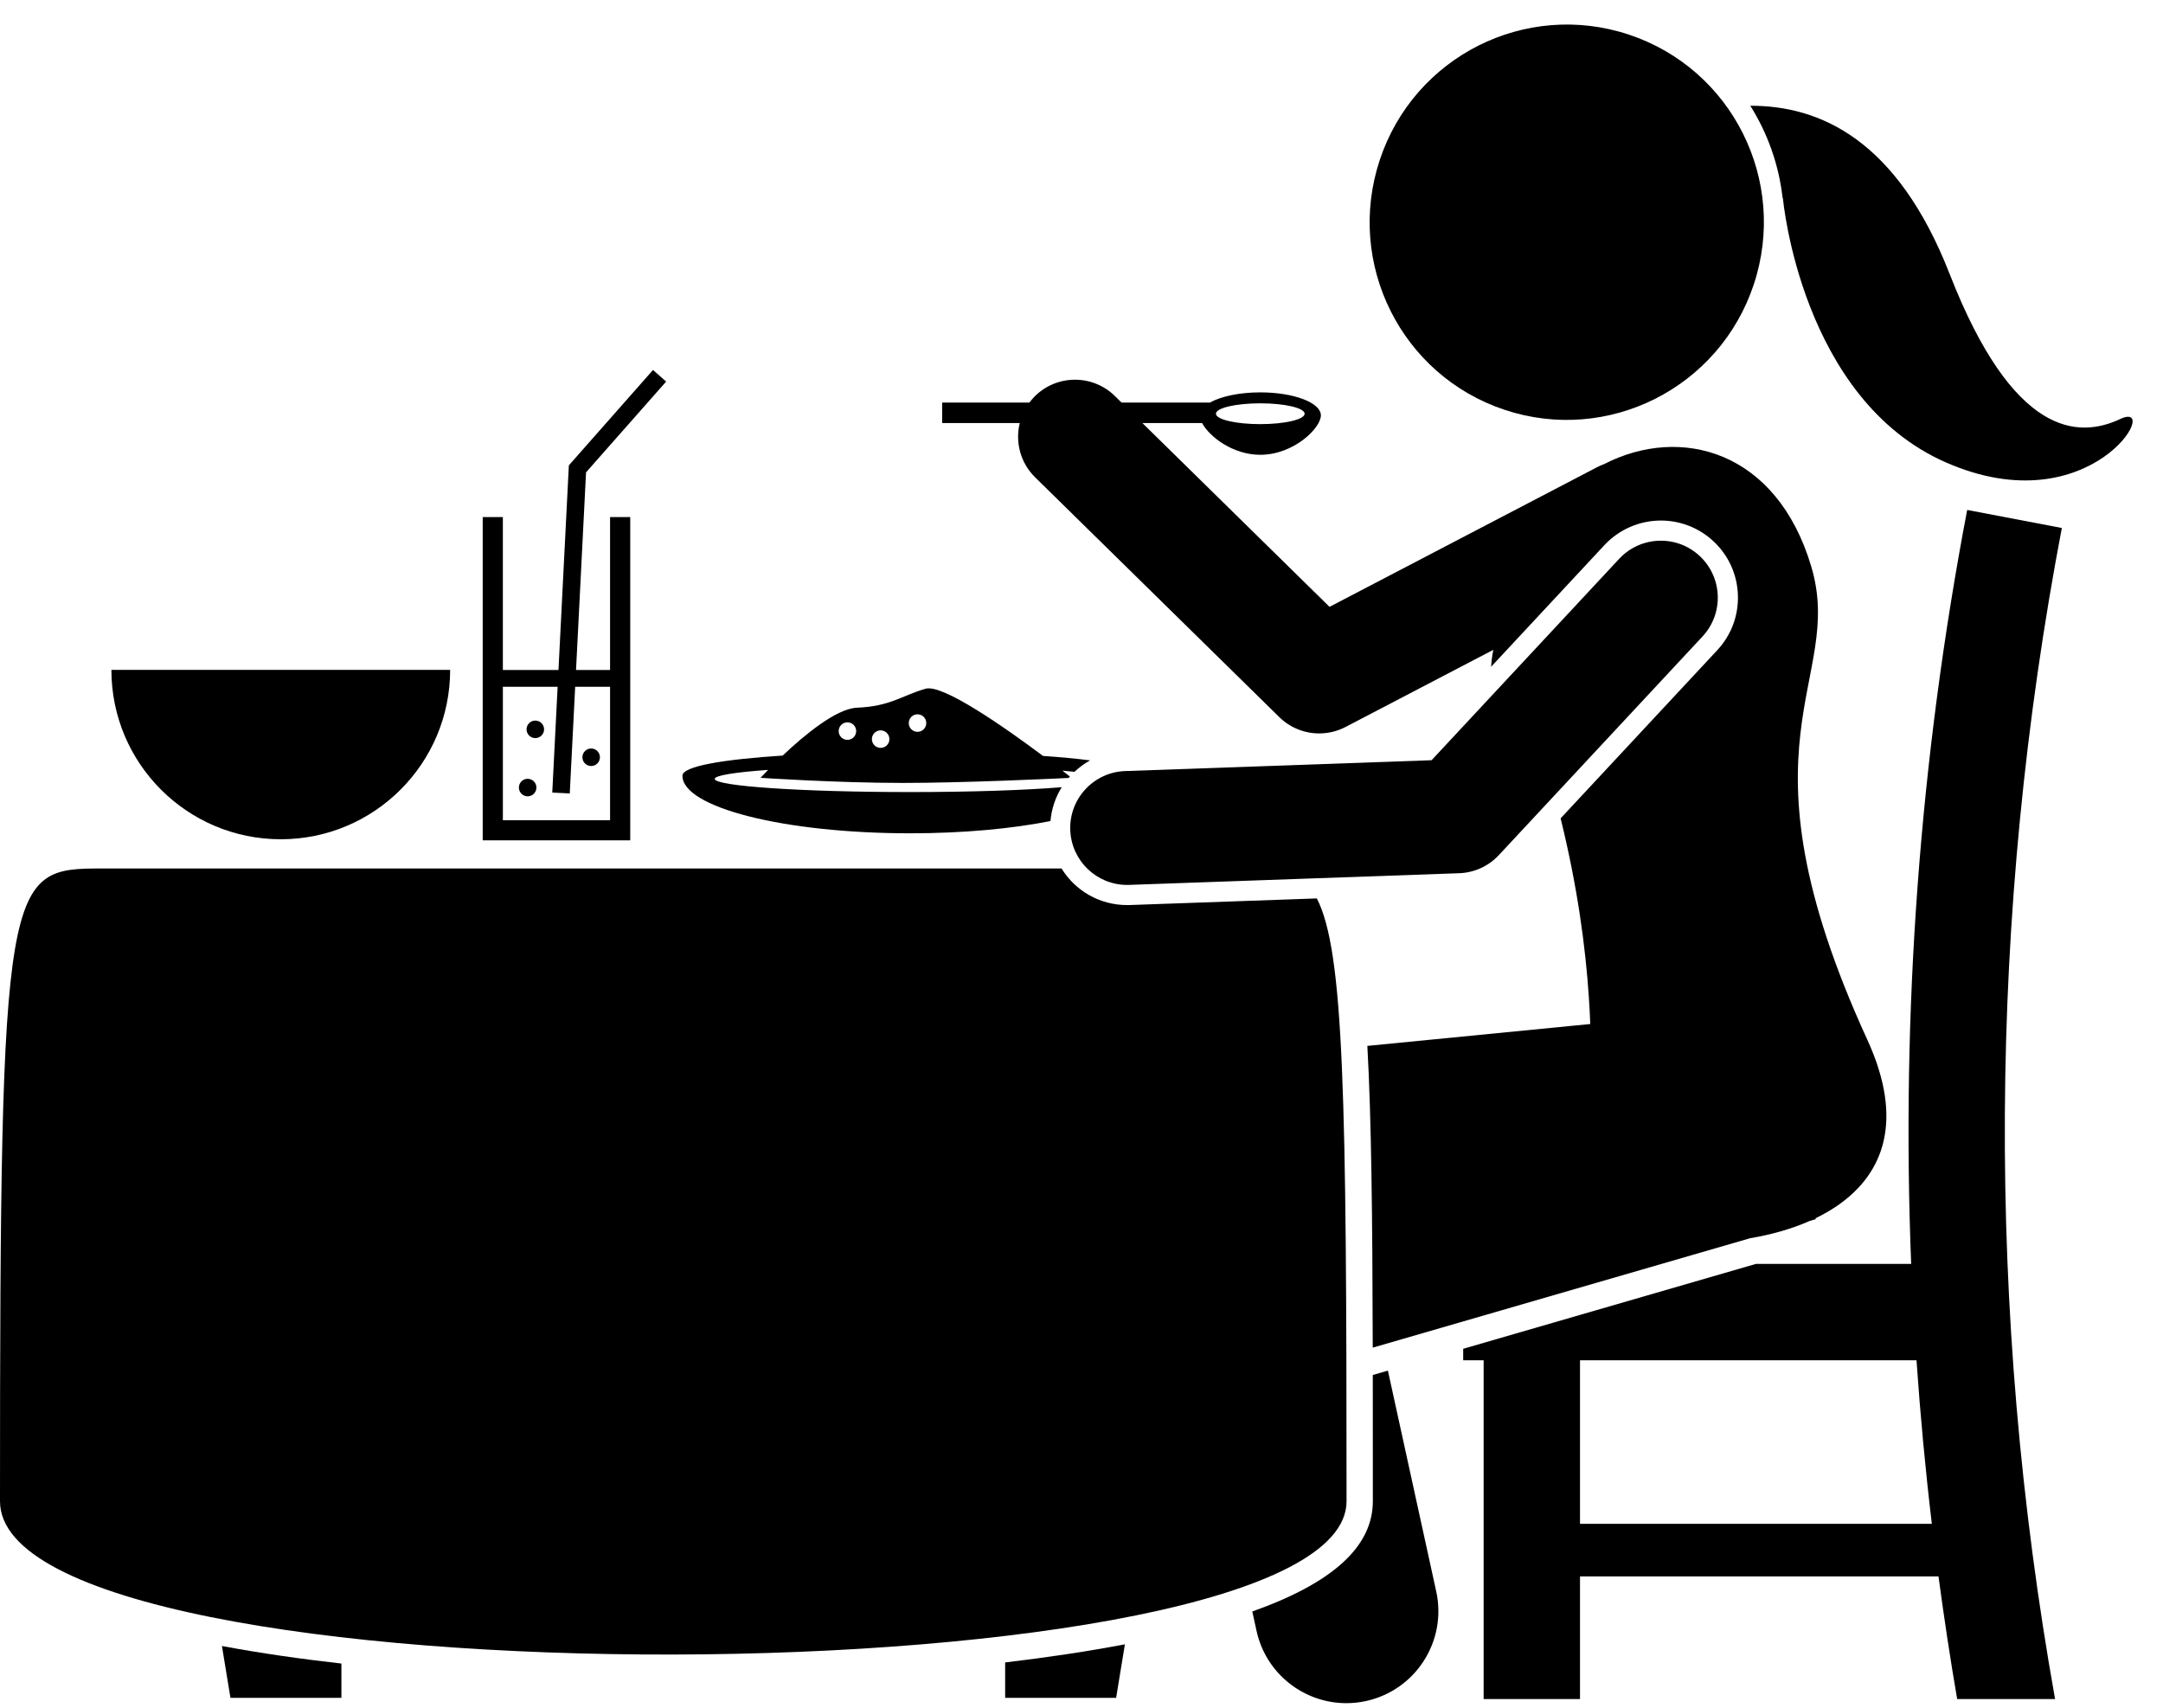
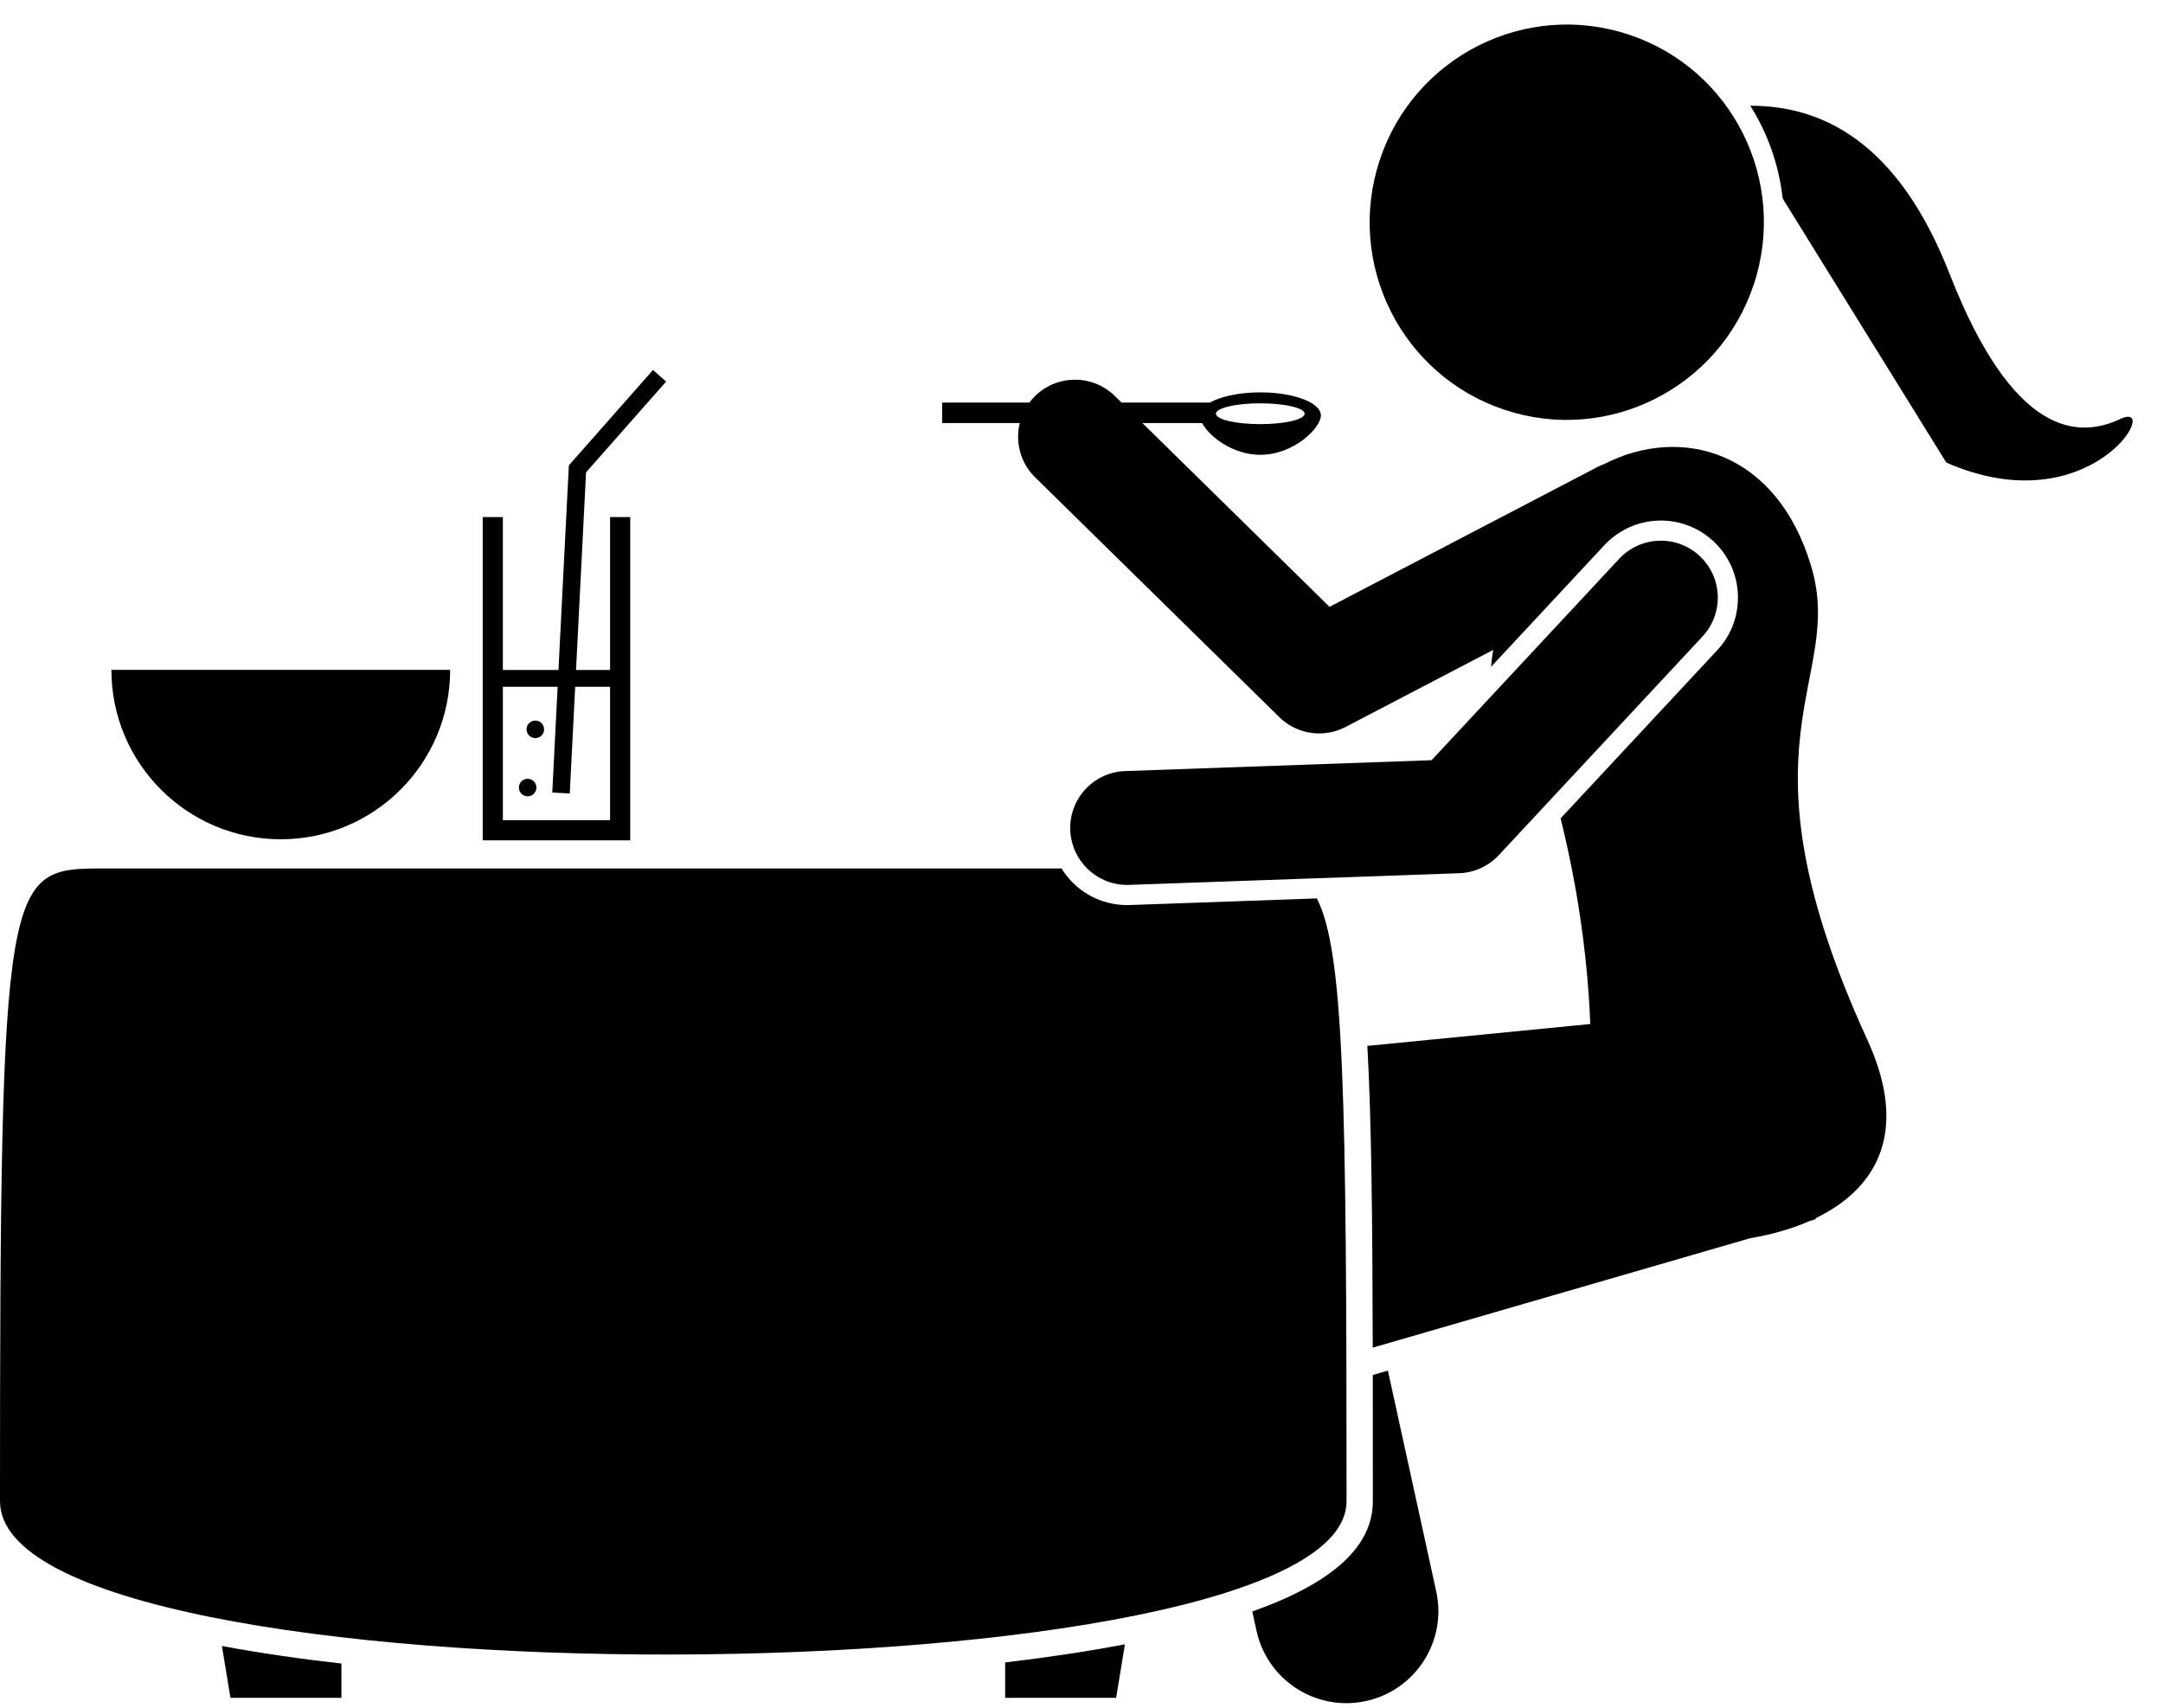
<svg xmlns="http://www.w3.org/2000/svg" height="195.0" preserveAspectRatio="xMidYMid meet" version="1.0" viewBox="0.0 -2.8 246.9 195.0" width="246.9" zoomAndPan="magnify">
  <g id="change1_1">
-     <path d="M167.019,152.465h2.334v38.666h11v-14h40.92c0.631,4.676,1.328,9.344,2.133,14h11.174 c-7.889-44.219-7.649-89.52,0.773-133.666c-3.601-0.688-7.203-1.373-10.805-2.06c-5.42,28.41-7.541,57.285-6.394,86.06h-17.728 l-33.407,9.686V152.465z M180.353,152.465h38.41c0.43,6.232,1.012,12.455,1.75,18.666h-40.16V152.465z" fill="inherit" />
-     <path d="M103.898,87.606c-12.323,0-22.313-0.672-22.313-1.5c0-0.399,2.318-0.761,6.093-1.029c-0.535,0.547-0.864,0.904-0.864,0.904 s8.667,0.583,16.25,0.583c6.831,0,16.971-0.473,18.917-0.567c0.048-0.056,0.092-0.113,0.142-0.168 c-0.175-0.138-0.468-0.367-0.853-0.665c0.494,0.041,0.954,0.084,1.381,0.129c0.544-0.512,1.142-0.948,1.784-1.301 c-1.553-0.202-3.373-0.372-5.38-0.511c-4.272-3.192-11.454-8.242-13.407-7.668c-2.833,0.833-4,2-7.833,2.167 c-2.378,0.103-6.038,3.157-8.475,5.461c-6.66,0.433-11.442,1.199-11.442,2.3c0,3.63,11.641,6.573,26,6.573 c6.04,0,11.595-0.522,16.009-1.396c0.121-1.38,0.558-2.698,1.288-3.865C117.103,87.391,110.876,87.606,103.898,87.606z M104.731,78.731c0.552,0,1,0.448,1,1c0,0.552-0.448,1-1,1s-1-0.448-1-1C103.731,79.179,104.179,78.731,104.731,78.731z M100.523,80.565c0.552,0,1,0.448,1,1s-0.448,1-1,1c-0.552,0-1-0.448-1-1S99.971,80.565,100.523,80.565z M96.731,79.648 c0.552,0,1,0.448,1,1c0,0.552-0.448,1-1,1s-1-0.448-1-1C95.731,80.096,96.179,79.648,96.731,79.648z" fill="inherit" />
-     <path d="M222.169,50.003c16.572,7.224,24.734-7.276,19.868-4.984c-4.867,2.292-12.262,1.963-19.487-16.538 c-6.007-15.383-14.83-19.223-22.76-19.211c1.978,3.141,3.247,6.713,3.68,10.444c0.015,0.069,0.045,0.131,0.054,0.203 C203.525,19.918,205.597,42.779,222.169,50.003z" fill="inherit" />
+     <path d="M222.169,50.003c16.572,7.224,24.734-7.276,19.868-4.984c-4.867,2.292-12.262,1.963-19.487-16.538 c-6.007-15.383-14.83-19.223-22.76-19.211c1.978,3.141,3.247,6.713,3.68,10.444c0.015,0.069,0.045,0.131,0.054,0.203 z" fill="inherit" />
    <path d="M156.706,168.55c0,5.158-4.543,9.313-13.76,12.586l0.483,2.208c1.074,4.909,5.42,8.258,10.247,8.257 c0.743,0,1.499-0.079,2.255-0.245c5.665-1.239,9.252-6.837,8.012-12.502l-5.518-25.211l-1.725,0.5 C156.706,158.613,156.706,163.402,156.706,168.55z" fill="inherit" />
    <path d="M183.143,59.416c1.659-1.78,4.007-2.801,6.44-2.801c2.232,0,4.362,0.838,5.997,2.361c1.72,1.602,2.713,3.778,2.796,6.127 s-0.754,4.59-2.356,6.31l-17.88,19.194c1.896,7.703,2.835,14.541,3.227,20.476c0.068,1.027,0.12,2.027,0.157,3l-25.445,2.496 c0.461,8.256,0.583,19.403,0.615,34.442l43.079-12.49c2.375-0.4,4.704-1.044,6.807-1.974l0.69-0.2l-0.044-0.1 c0.926-0.446,1.801-0.951,2.611-1.517c5.098-3.561,7.575-9.565,3.311-18.865c-15.758-34.367-2.476-40.814-6.394-53.997 c-3.935-13.248-14.903-16.193-23.644-11.708c-0.258,0.095-0.513,0.201-0.763,0.332l-30.585,15.964L130.4,45.485h6.813 c0.828,1.542,3.486,3.625,6.645,3.625c3.82,0,6.917-3.05,6.917-4.5s-3.097-2.625-6.917-2.625c-2.398,0-4.51,0.463-5.75,1.167 h-10.083l-0.763-0.75c-2.561-2.513-6.676-2.479-9.192,0.083c-0.207,0.211-0.391,0.436-0.563,0.666h-9.96v2.333h8.856 c-0.529,2.155,0.053,4.525,1.75,6.192l27.875,27.375c1.245,1.223,2.891,1.862,4.557,1.862c1.023,0,2.055-0.241,3.006-0.737 l16.865-8.802c-0.124,0.63-0.207,1.275-0.249,1.93L183.143,59.416z M148.92,44.423c0,0.656-2.267,1.188-5.063,1.188 c-2.796,0-5.063-0.532-5.063-1.188s2.266-1.188,5.063-1.188C146.654,43.235,148.92,43.767,148.92,44.423z" fill="inherit" />
    <path d="M185.929,1.15c-11.789-3.916-24.523,2.494-28.438,14.325c-3.913,11.827,2.473,24.591,14.264,28.505 c11.789,3.918,24.524-2.496,28.438-14.324C204.108,17.827,197.72,5.064,185.929,1.15z" fill="inherit" />
    <path d="M114.734,190.995h12.668l1.003-6.111c-4.203,0.798-8.782,1.49-13.67,2.068V190.995z" fill="inherit" />
    <path d="M26.305,190.995h12.666v-3.917c-4.603-0.52-9.226-1.176-13.637-2.003L26.305,190.995z" fill="inherit" />
    <path d="M153.705,168.55c0-46.103-0.276-62.775-3.392-68.804l-21.338,0.755l-0.314,0.005c-3.174,0-5.94-1.662-7.487-4.177 c-35.975,0-105.889,0-109.508,0C0.666,96.329,0,96.801,0,168.55C0,192.216,153.705,191.55,153.705,168.55z" fill="inherit" />
    <path d="M32.05,92.994c10.677,0,19.333-8.656,19.333-19.333H12.716C12.716,84.338,21.372,92.994,32.05,92.994z" fill="inherit" />
    <path d="M64.633,56.217l-0.885,17.458h-6.348V56.217h-1.15H55.1v36.9h16.839v-36.9h-1.151h-1.15v17.458h-3.886l0.885-17.458 l0.258-5.101l9.144-10.363l-1.5-1.323l-9.606,10.887L64.633,56.217z M69.638,75.592v15.225H57.401V75.592h6.25l-0.612,12.074 l1.998,0.102l0.617-12.176H69.638z" fill="inherit" />
-     <circle cx="67.48" cy="83.634" fill="inherit" r="1" />
    <circle cx="60.23" cy="87.092" fill="inherit" r="1" />
    <circle cx="61.105" cy="80.447" fill="inherit" r="1" />
    <path d="M128.661,98.206c0.077,0,0.155-0.001,0.233-0.004l37.667-1.333c1.724-0.061,3.352-0.804,4.526-2.065l23.25-24.958 c2.447-2.627,2.302-6.74-0.325-9.187c-2.626-2.447-6.738-2.302-9.187,0.325l-21.415,22.988l-34.976,1.238 c-3.588,0.127-6.394,3.138-6.267,6.726C122.293,95.446,125.177,98.206,128.661,98.206z" fill="inherit" />
  </g>
</svg>